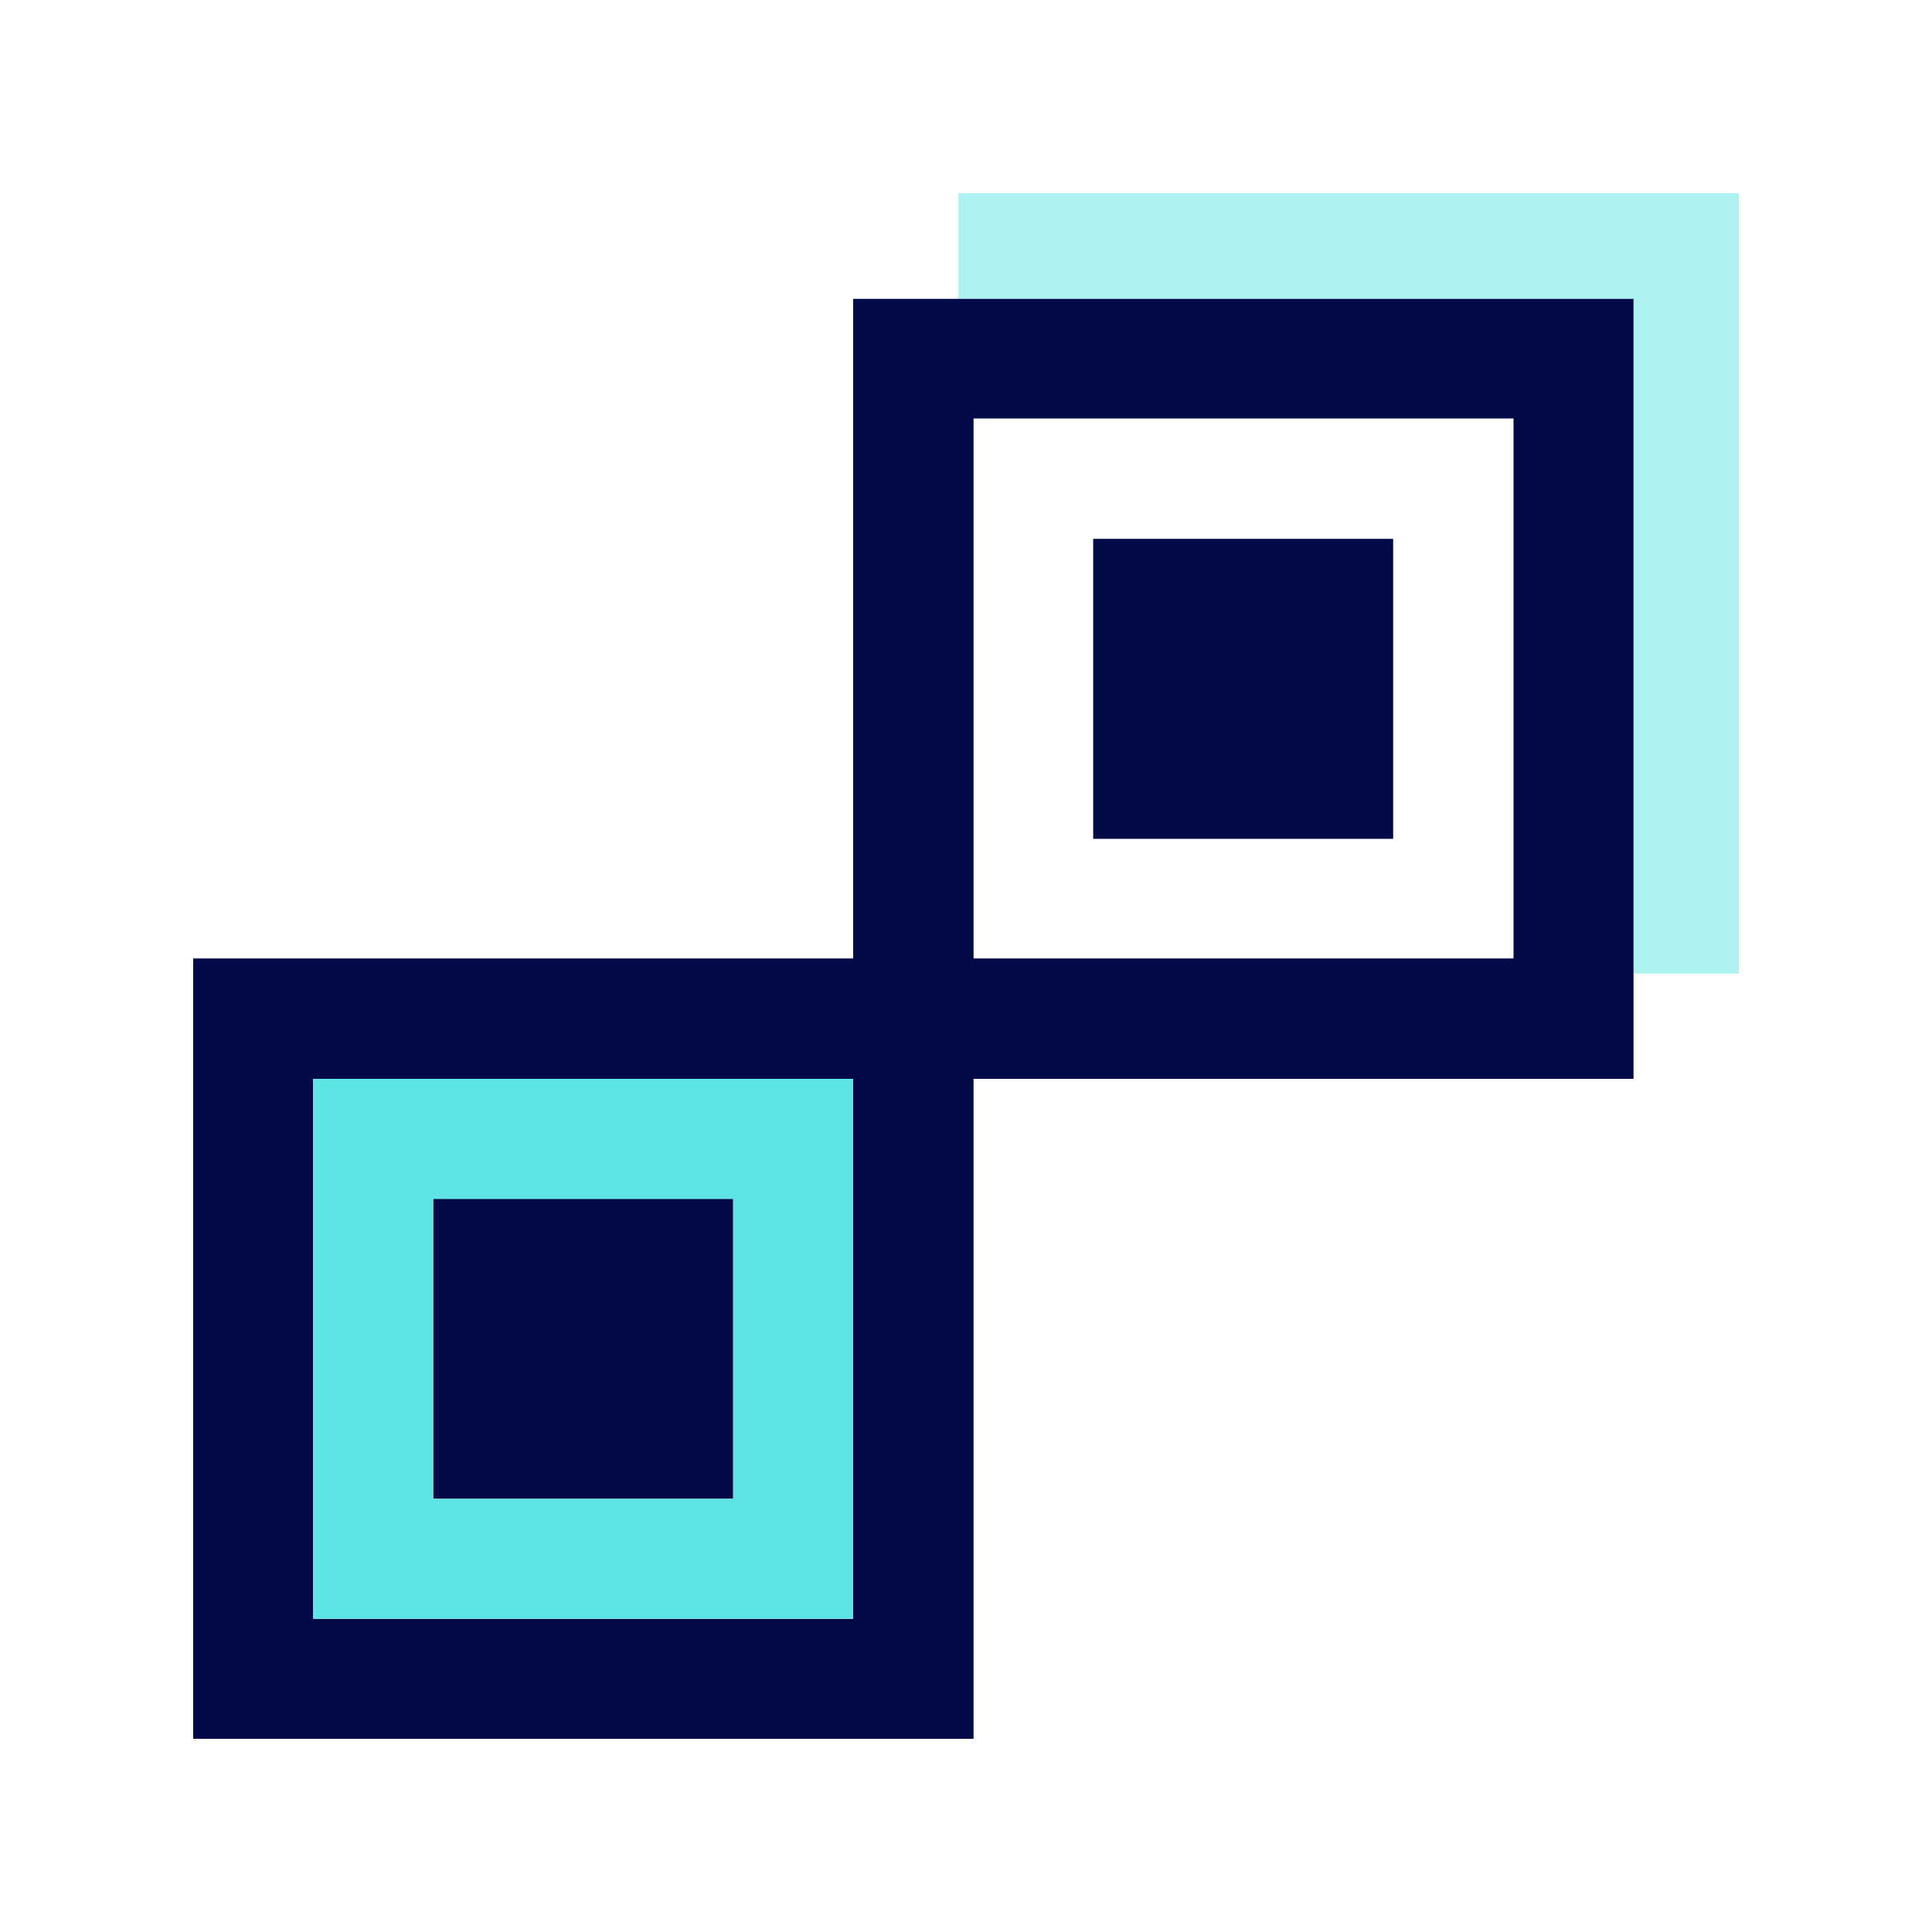
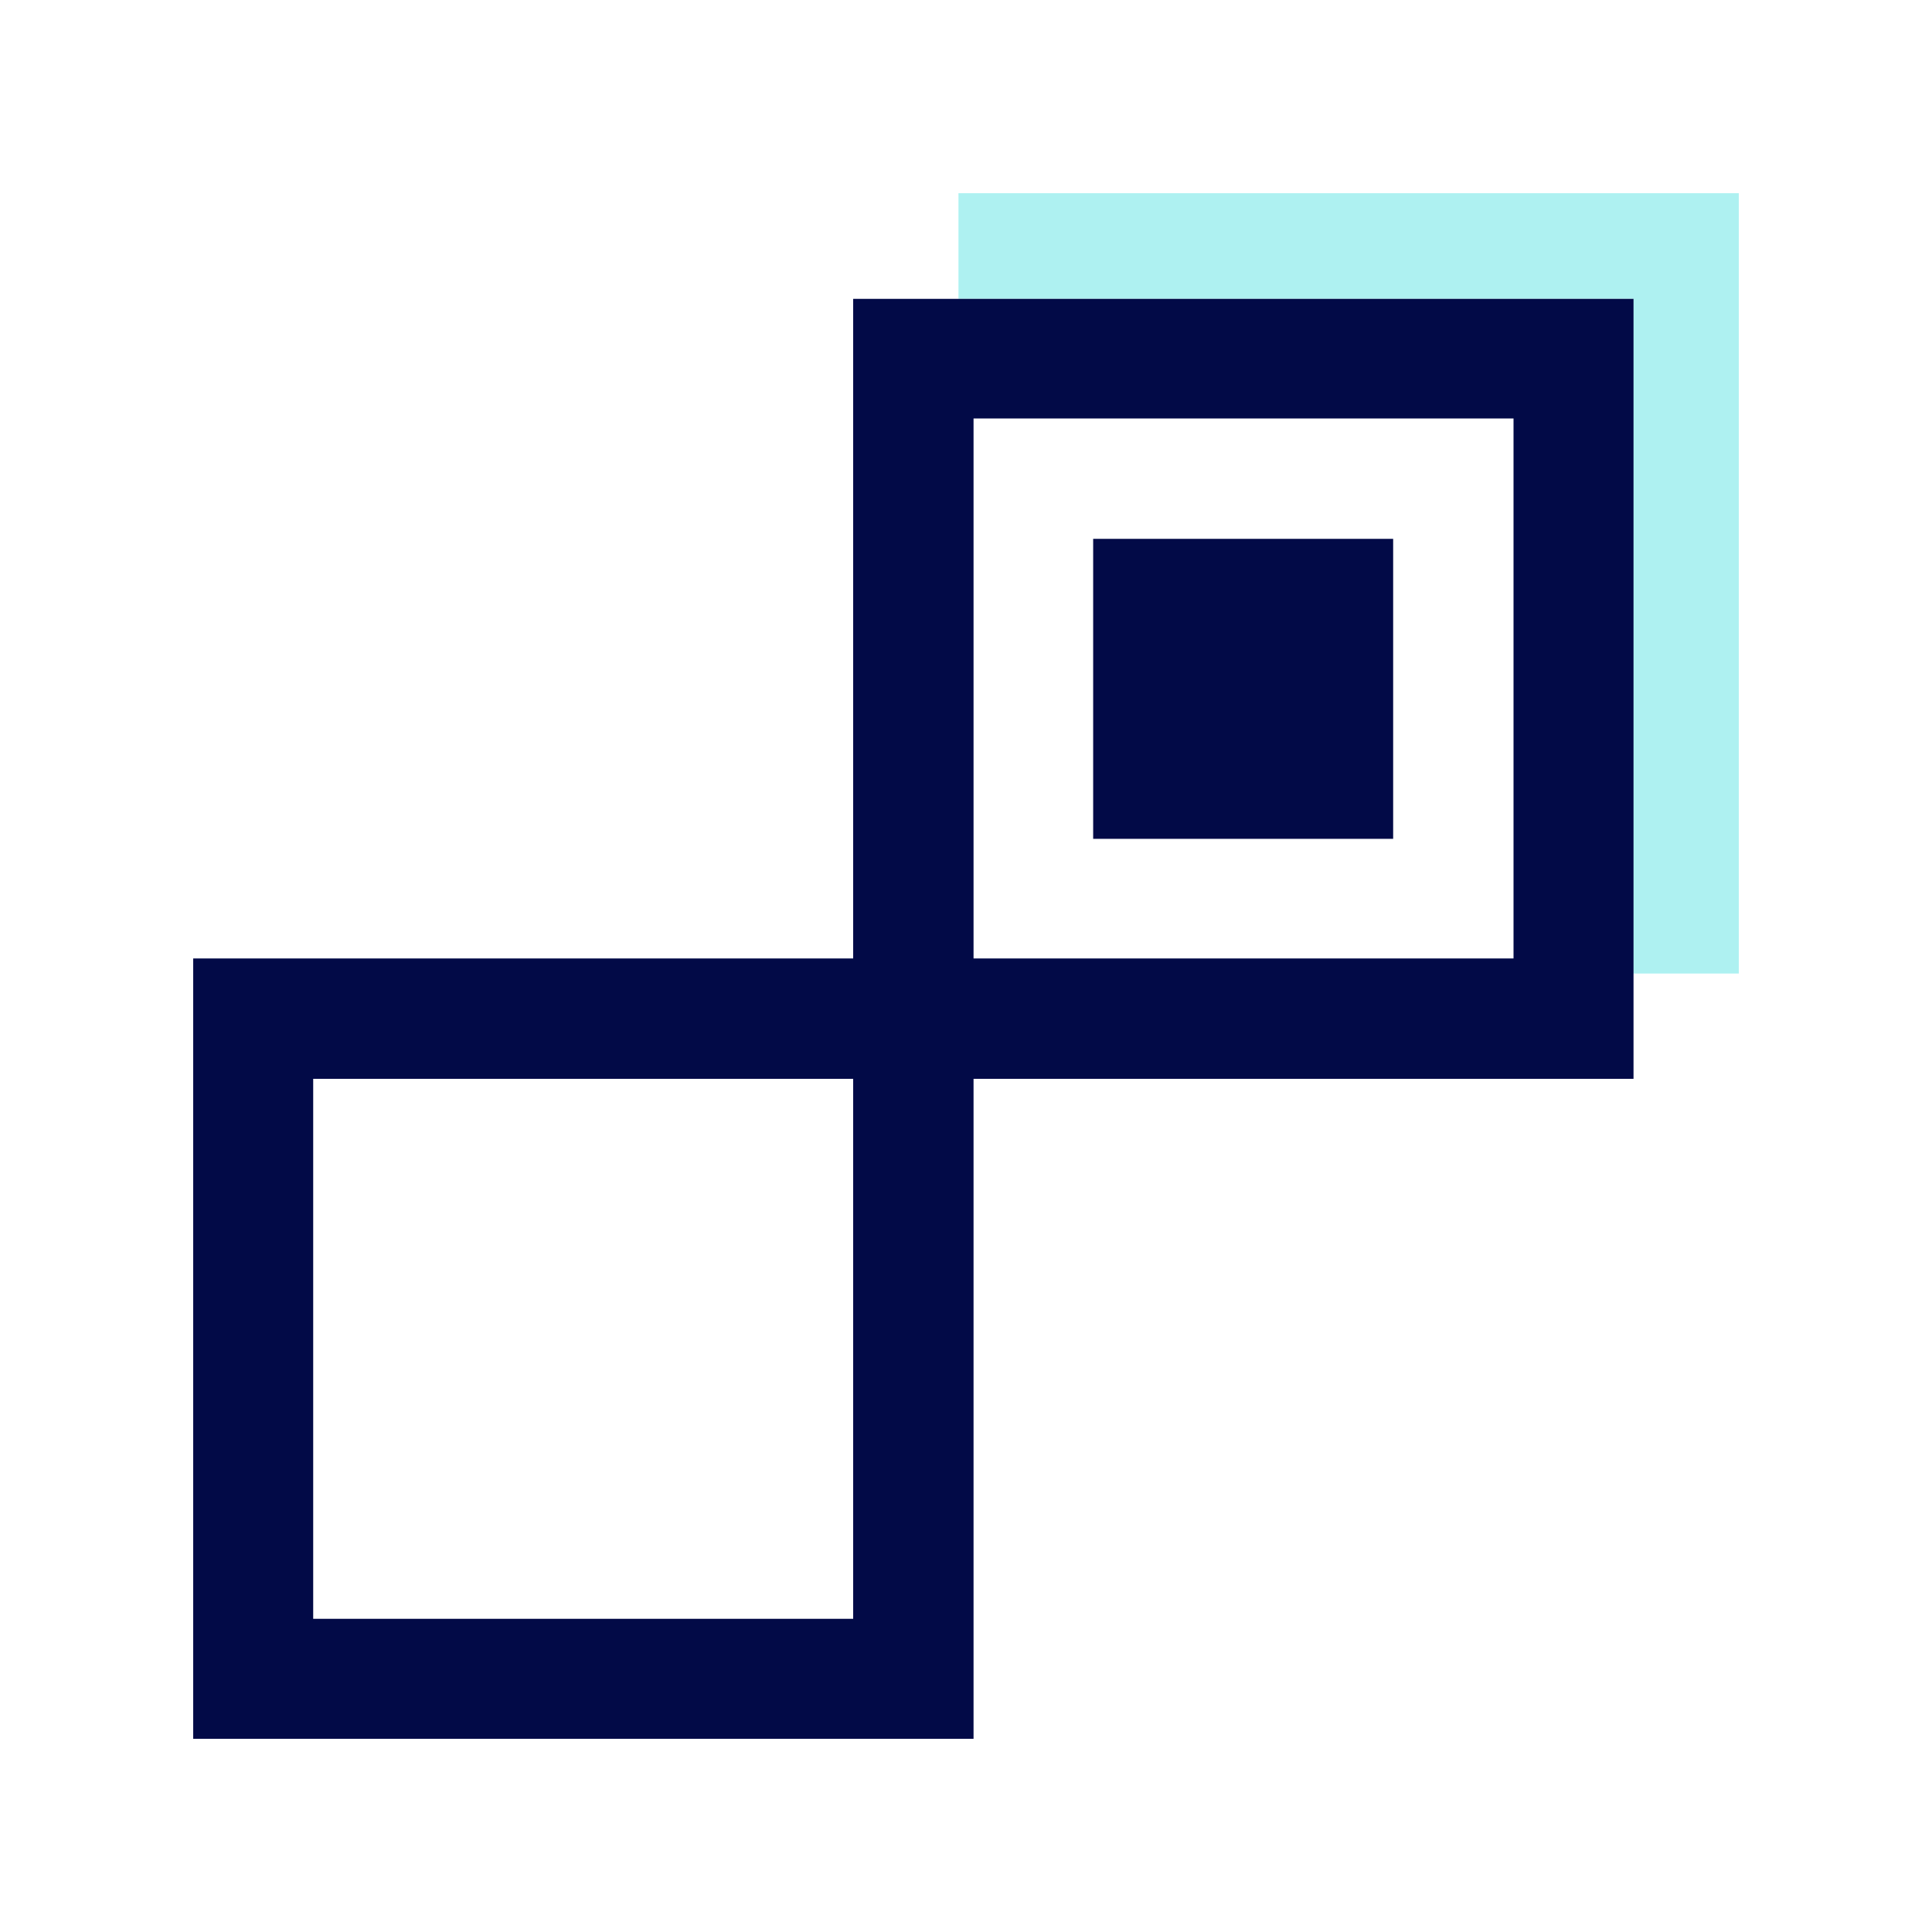
<svg xmlns="http://www.w3.org/2000/svg" version="1.1" id="Layer_1" x="0px" y="0px" viewBox="0 0 512 512" style="enable-background:new 0 0 512 512;" xml:space="preserve">
  <style type="text/css"> .st0{opacity:0.5;fill:#5EE4E4;} .st1{fill:#020A47;} .st2{fill:#5EE4E4;} </style>
  <polygon class="st0" points="254,51.2 254,79.2 432.8,79.2 432.8,258 460.8,258 460.8,51.2 " />
  <path class="st1" d="M289.7,142.8h79.5v79.5h-79.5V142.8z" />
  <path class="st1" d="M226.1,79.2V254H51.2v206.8H258V285.9h174.9V79.2H226.1z M226.1,429H83V285.9h143.1L226.1,429L226.1,429z M401.1,254H258V110.9h143.1V254z" />
-   <path class="st1" d="M114.8,317.7h79.5v79.5h-79.5V317.7z" />
-   <path class="st2" d="M83,285.9V429h143.1V285.9H83z M194.3,397.2h-79.5v-79.5h79.5V397.2z" />
</svg>